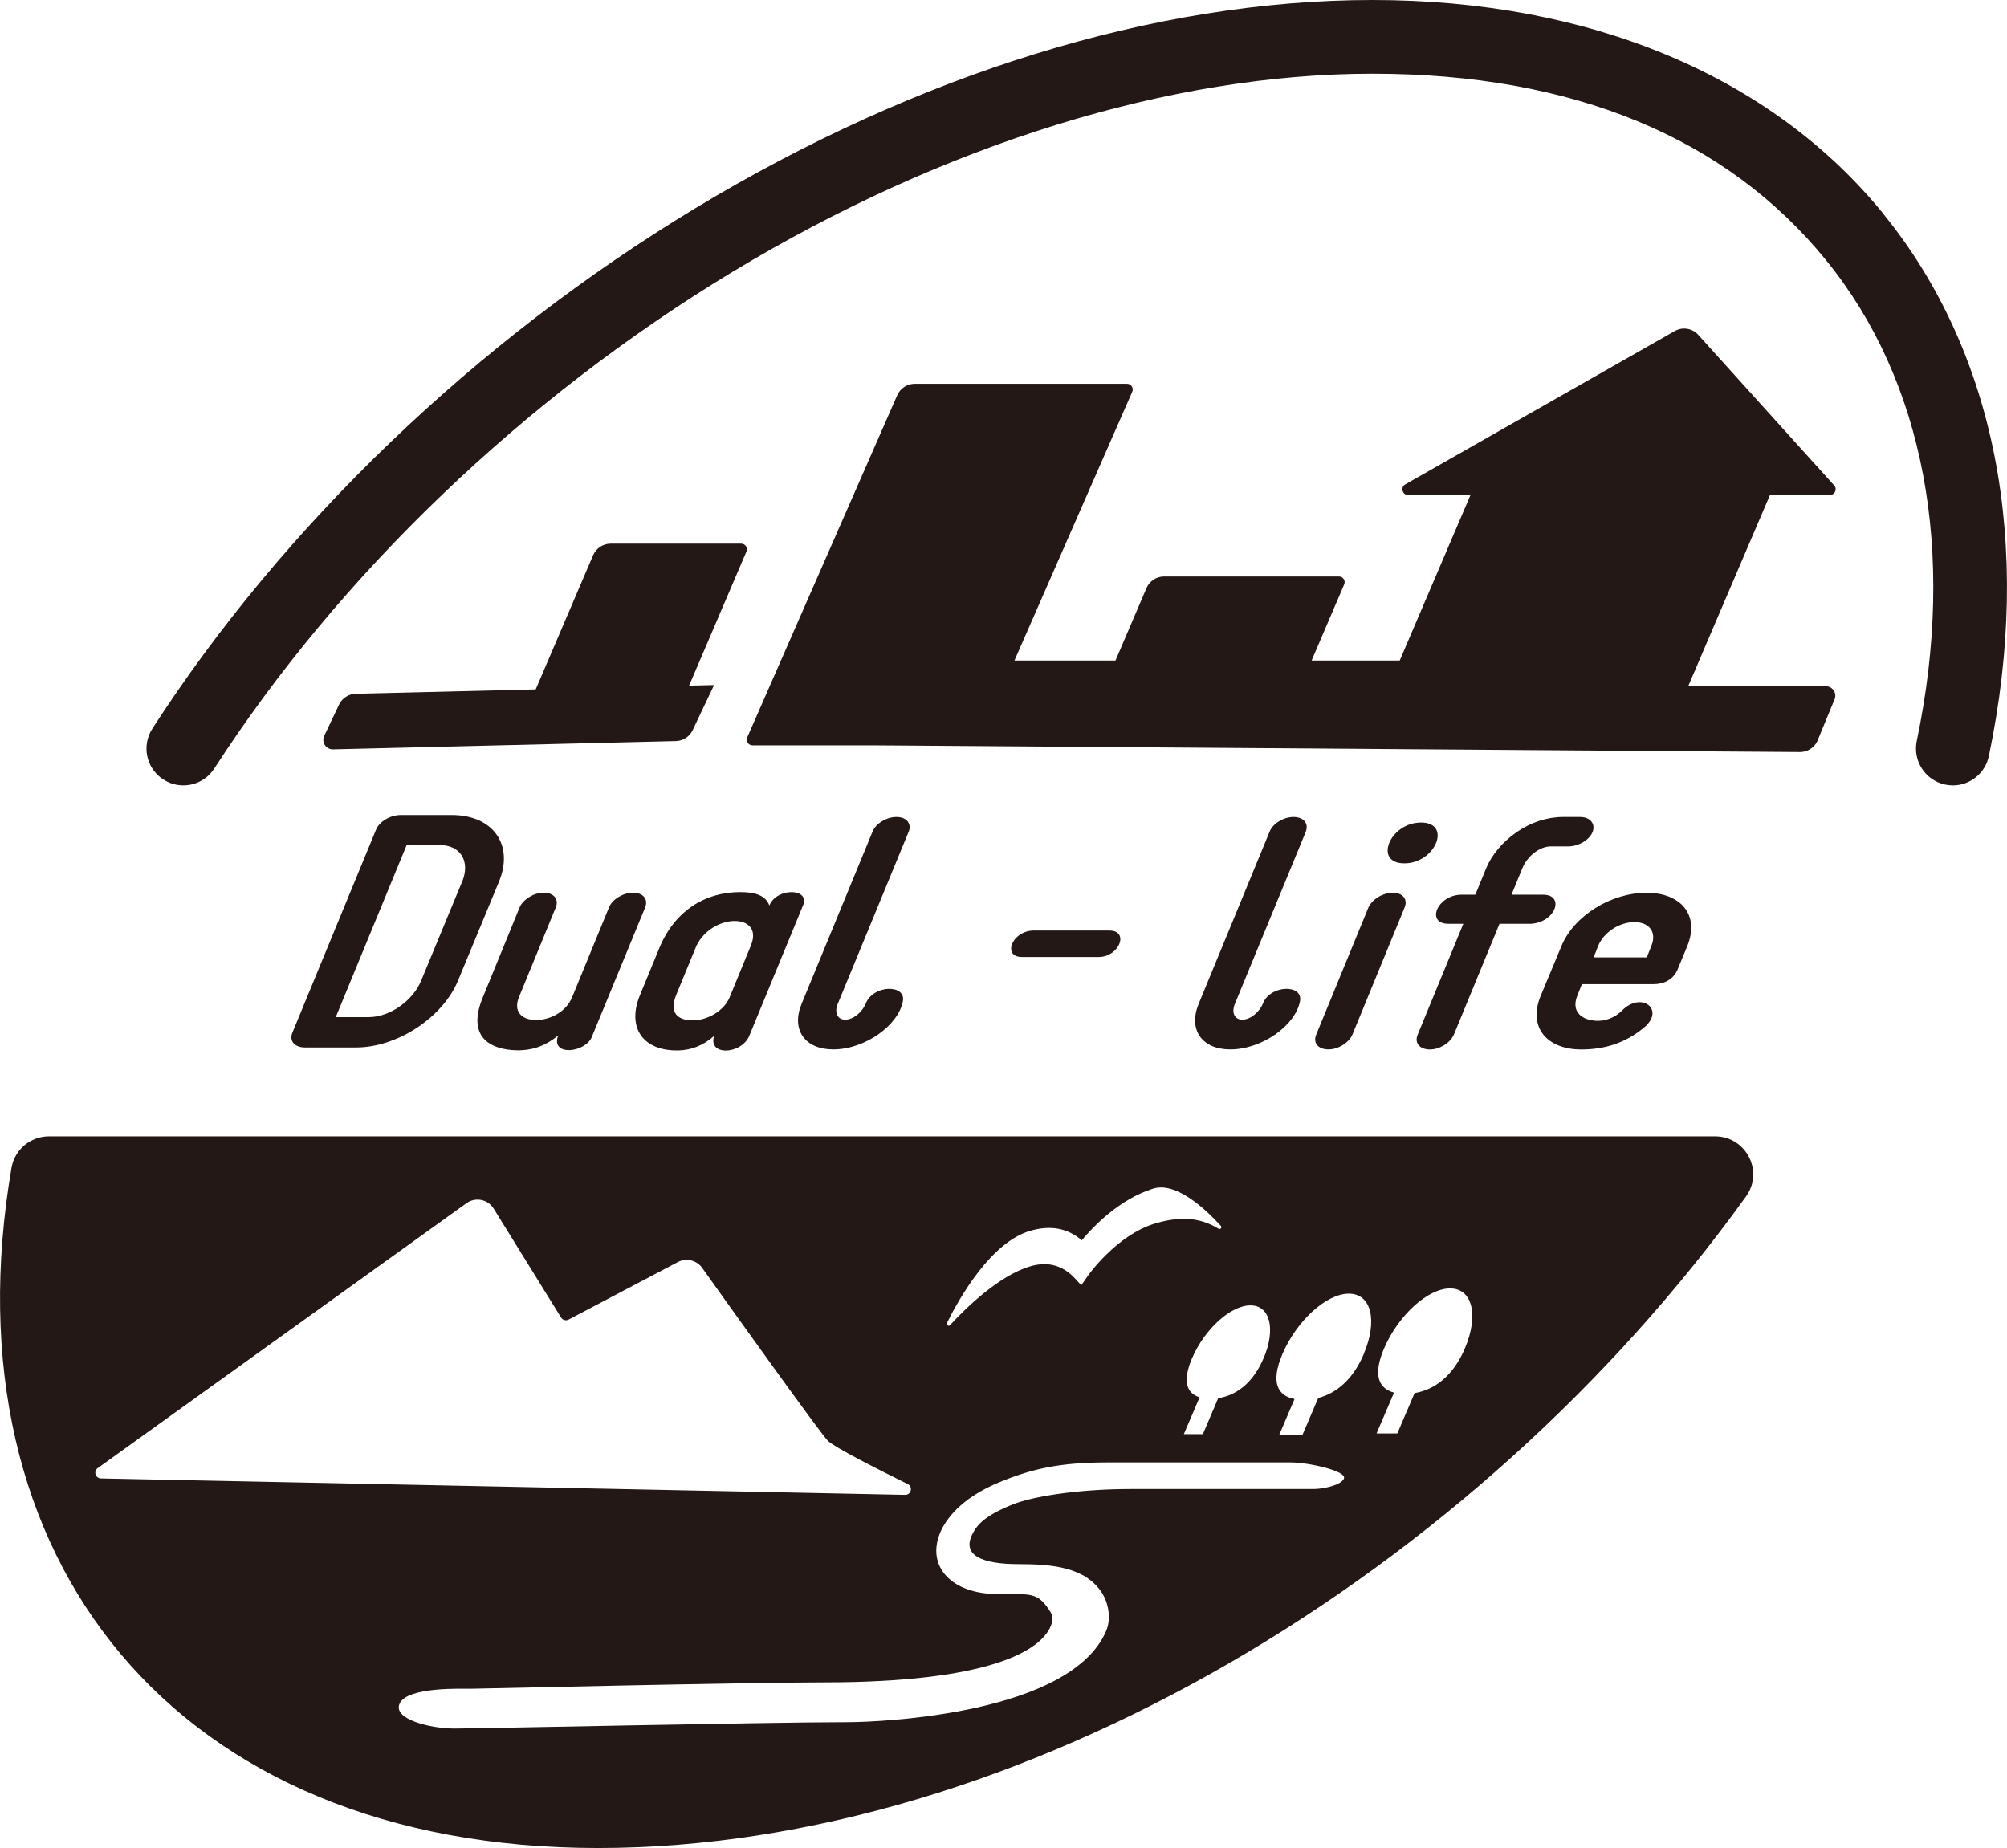
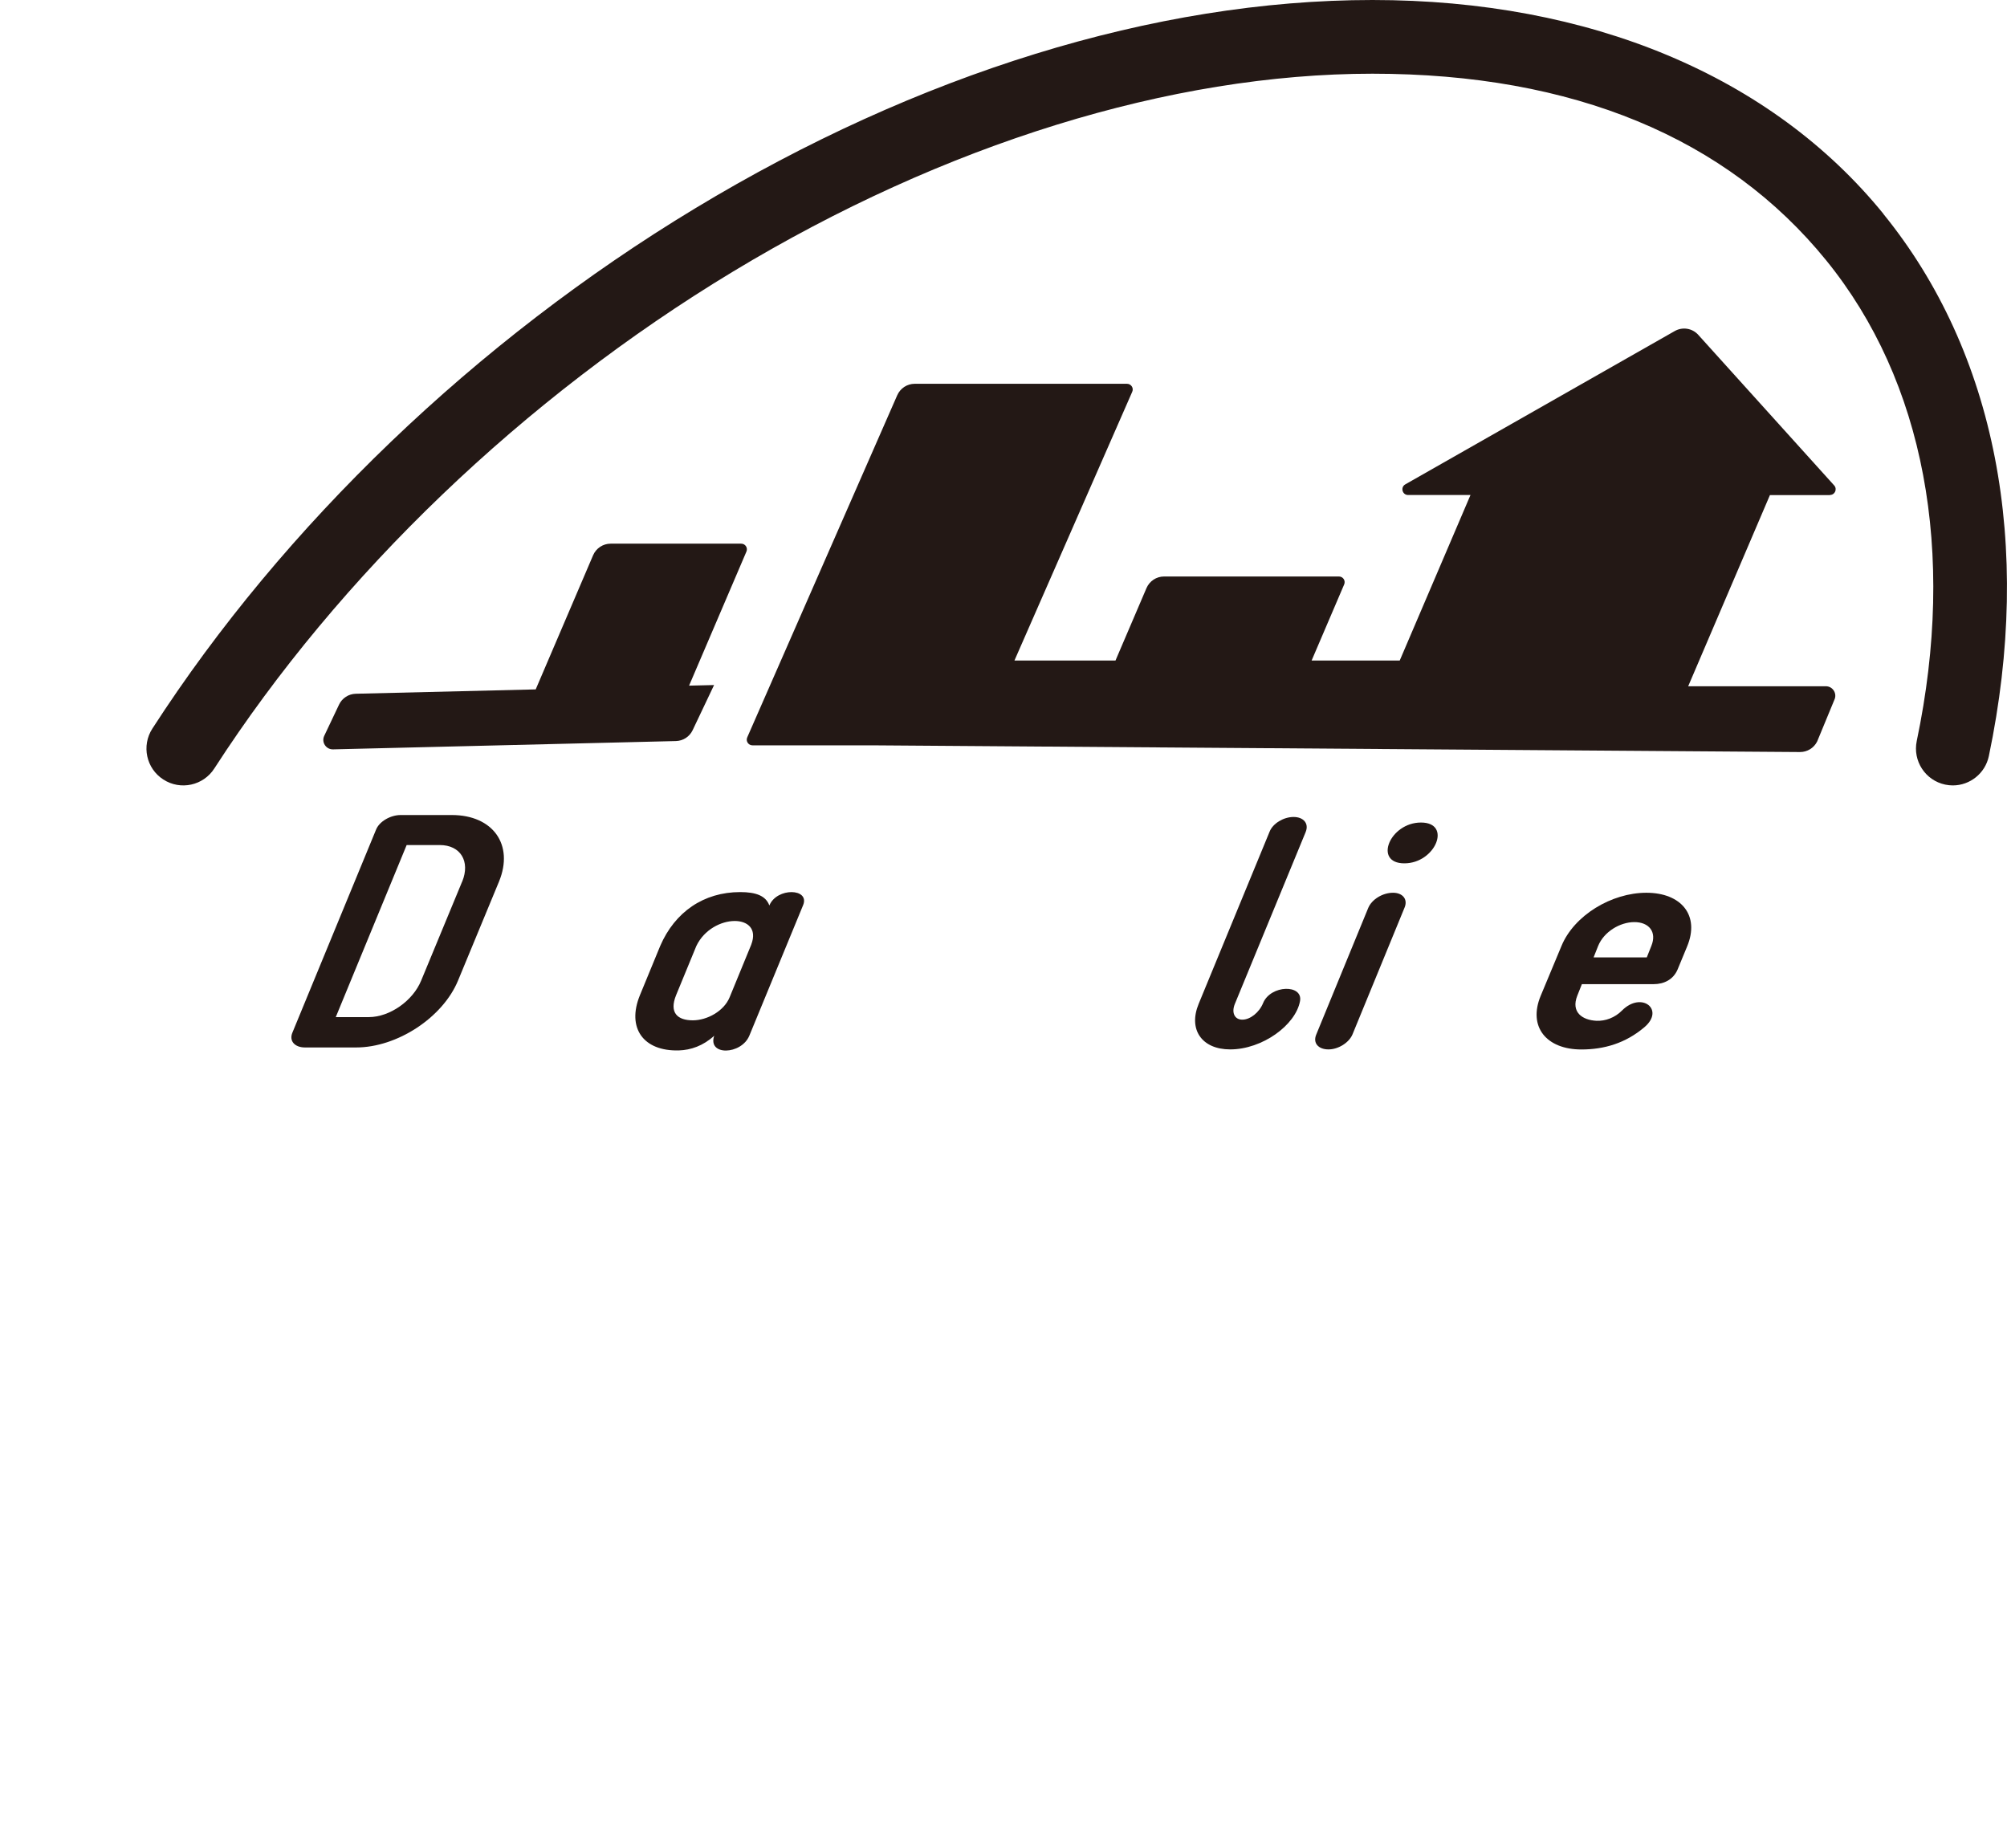
<svg xmlns="http://www.w3.org/2000/svg" id="_レイヤー_1" version="1.1" viewBox="0 0 299.53 275.81">
  <defs>
    <style>
      .st0 {
        fill: #231815;
      }
    </style>
  </defs>
  <path class="st0" d="M273.11,73.87c.74,0,1.12-.87.63-1.42l-20.29-22.48c-.89-.99-2.35-1.22-3.51-.56l-40.21,22.88c-.76.43-.45,1.59.42,1.59h9.31l-10.56,24.7h-13.15l4.86-11.36c.24-.56-.17-1.18-.78-1.18h-26.11c-1.13,0-2.16.68-2.61,1.72l-4.63,10.82h-15.08l17.58-40.11c.25-.56-.17-1.19-.78-1.19h-31.69c-1.13,0-2.14.67-2.6,1.7l-22.39,51.07c-.25.56.17,1.19.78,1.19h18l138.34,1c1.09,0,2.08-.61,2.56-1.58l2.56-6.2c.46-.94-.22-2.04-1.27-2.04h-20.54l12.2-28.53h8.96v-.02Z" />
  <path class="st0" d="M281.09,31.92C264.37,11.34,237.29,0,204.83,0s-67.93,11.05-101.14,31.13c-32.61,19.71-61.36,47.27-80.95,77.61-1.65,2.55-.92,5.96,1.64,7.6,2.55,1.65,5.96.91,7.6-1.64,18.71-28.96,46.19-55.3,77.4-74.16,31.52-19.05,65.42-29.54,95.45-29.54s52.92,9.63,67.72,27.86c14.63,18.01,19.43,43.49,13.51,71.73-.62,2.97,1.28,5.89,4.25,6.51.38.08.76.12,1.13.12,2.55,0,4.83-1.78,5.38-4.37,6.61-31.55,1.02-60.29-15.74-80.92h0Z" />
  <path class="st0" d="M110.62,81.14h-19.49c-1.13,0-2.16.68-2.61,1.72l-8.57,20.03-26.86.65c-1.07.03-2.03.65-2.49,1.62l-2.21,4.66c-.45.95.26,2.05,1.32,2.02l51.17-1.24c1.07-.03,2.03-.65,2.49-1.62l3.2-6.74-3.73.09,8.56-20.01c.24-.56-.17-1.18-.78-1.18Z" />
  <path class="st0" d="M67.43,121.64h-7.63c-1.54,0-3.2.97-3.68,2.19l-12.47,30.26c-.55,1.27.34,2.24,1.87,2.24h7.63c6.14,0,12.94-4.48,15.21-9.99l6.11-14.76c2.27-5.51-.9-9.94-7.04-9.94ZM68.97,131.58l-6.11,14.76c-1.23,3.02-4.69,5.46-7.82,5.46h-4.93l10.58-25.68h4.93c3.12,0,4.59,2.44,3.36,5.46h-.01Z" />
-   <path class="st0" d="M88.36,154.67l7.93-19.25c.48-1.22-.29-2.19-1.83-2.19-1.43,0-3.09.97-3.57,2.19l-5.5,13.4c-.87,2.14-3.21,3.41-5.38,3.41s-3.43-1.27-2.56-3.41l5.5-13.4c.49-1.22-.29-2.19-1.83-2.19-1.43,0-3.04.97-3.57,2.19l-5.5,13.45c-2.35,5.65.8,7.84,5.24,7.89,1.8,0,3.89-.44,6.02-2.24-1.22,3.21,4.13,2.63,5.06.15h0Z" />
  <path class="st0" d="M114.82,135.14c-.53-1.46-2.02-2-4.35-2-5.45,0-9.75,2.97-11.94,8.04l-3.03,7.36c-1.99,4.87.5,8.38,5.82,8.23,1.76-.05,3.62-.68,5.27-2.19-1.02,3.02,4.03,2.87,5.24,0l8.03-19.49c1.04-2.53-3.91-2.68-5.04.05h0ZM112.12,140.98l-3.22,7.84c-.85,2.1-3.38,3.46-5.5,3.46-2.28,0-3.56-1.12-2.5-3.75l3.03-7.36c2.37-4.92,10-4.92,8.19-.2h0Z" />
-   <path class="st0" d="M135.62,124.12c.48-1.22-.35-2.19-1.83-2.19s-3.09.97-3.57,2.19l-10.58,25.68c-1.6,3.85.46,6.82,4.7,6.82,4.77,0,9.76-3.61,10.41-7.21.46-2.53-4.38-2.44-5.51.29-.57,1.41-1.93,2.48-3.1,2.48s-1.66-1.07-1.1-2.39l10.58-25.68h0Z" />
-   <path class="st0" d="M163.95,142.83c3.12,0,4.63-3.95,1.61-3.95h-11.44c-3.15.15-4.53,3.95-1.61,3.95h11.44Z" />
  <path class="st0" d="M194.88,124.12c.48-1.22-.34-2.19-1.83-2.19s-3.09.97-3.57,2.19l-10.58,25.68c-1.6,3.85.46,6.82,4.7,6.82,4.77,0,9.76-3.61,10.42-7.21.46-2.53-4.38-2.44-5.51.29-.57,1.41-1.93,2.48-3.1,2.48s-1.66-1.07-1.1-2.39l10.58-25.68h0Z" />
  <path class="st0" d="M204.21,135.48l-7.76,18.9c-.55,1.27.28,2.24,1.82,2.24,1.43,0,3.04-.97,3.58-2.24l7.76-18.9c.55-1.27-.28-2.24-1.71-2.24-1.54,0-3.14.97-3.69,2.24Z" />
  <path class="st0" d="M212.07,122.76c-4.66,0-7.14,6.09-2.48,6.09s7.14-6.09,2.48-6.09Z" />
-   <path class="st0" d="M235.9,121.93h-2.6c-2.38,0-4.8.78-6.92,2.24-2.18,1.51-3.74,3.41-4.58,5.41l-1.62,3.95h-2.22c-3.52.15-5.18,4.34-1.79,4.34h2.22l-6.8,16.52c-.55,1.27.28,2.24,1.82,2.24,1.43,0,3.04-.97,3.58-2.24l6.8-16.52h4.71c3.7-.24,5.07-4.34,1.79-4.34h-4.71l1.62-3.95c.76-1.85,2.6-3.26,4.25-3.26h2.6c1.7,0,3.5-1.17,3.74-2.53.18-1.02-.62-1.85-1.89-1.85h0Z" />
  <path class="st0" d="M236.1,146.88h10.7c1.54,0,2.93-.68,3.57-2.19l1.41-3.41c1.96-4.68-.88-8.04-6.07-8.04s-10.78,3.36-12.67,7.94l-3.09,7.41c-1.96,4.68.87,8.04,6.06,8.04,3.39,0,6.58-.93,9.39-3.31,3.12-2.63-.4-5.41-3.3-2.53-1.1,1.12-2.52,1.61-3.83,1.56-2.1-.1-3.85-1.27-2.87-3.75l.68-1.71h.02ZM238.51,141.18c.85-2.1,3.24-3.56,5.41-3.56s3.39,1.46,2.53,3.56l-.68,1.71h-7.94l.68-1.71Z" />
-   <path class="st0" d="M255.95,169.59H7.31c-2.75,0-5.13,1.98-5.59,4.69-10.02,58.37,24.47,101.53,87.51,101.53s130.94-41.06,171.36-97.26c2.69-3.74-.02-8.96-4.62-8.96h-.02ZM188.56,202.75c-1.63,3.81-4.18,5.53-6.75,5.92l-2.29,5.37h-2.84l2.35-5.5c-1.86-.57-2.63-2.3-1.14-5.79,1.87-4.38,5.78-7.93,8.73-7.93s3.82,3.55,1.95,7.93h-.01ZM141.32,197.45c1.85-3.72,6.55-12.03,12.42-13.75,3.02-.89,5.6-.41,7.7,1.41,1.79-2.14,5.68-6.16,10.67-7.72,3.35-1.04,7.66,2.9,10.1,5.57.22.24-.08.59-.36.42-3.06-1.9-6.28-1.76-9.61-.73-5.59,1.73-9.78,7.61-9.82,7.67l-1.05,1.5-.85-.93c-1.84-2.03-4.1-2.67-6.71-1.91-4.74,1.38-9.72,6.29-12.02,8.79-.22.24-.6-.03-.46-.32h0ZM15.06,220.65c-.82-.02-1.14-1.06-.48-1.54l55.04-39.54c1.33-.96,3.2-.59,4.06.81l10.06,16.26c.24.38.72.51,1.12.3l16.3-8.58c1.26-.66,2.8-.29,3.63.86,4.42,6.2,17.61,24.66,18.78,25.83.95.95,7.67,4.35,11.9,6.44.81.4.51,1.63-.39,1.61l-120.02-2.45h0ZM200.59,220.65c-.47,1.09-3.34,1.58-4.49,1.58h-27.32c-8.17,0-14.88,1.18-17.64,2.3-2.72,1.11-4.57,2.16-5.58,3.68-2.7,4.04,1.31,5.23,6.42,5.23s10.07.45,12.53,4.37c.84,1.34,1.4,3.67.57,5.61-5.26,12.3-33.18,13.61-38.68,13.61-11.34,0-55.13.95-58.6.95s-9.18-1.35-8.17-3.7c1.11-2.59,9.49-2.22,10.64-2.24.61,0,41.28-.95,52.65-.95,24.83,0,32.34-4.76,33.87-8.34.37-.87.38-1.55,0-2.14-1.73-2.76-2.69-2.7-6.25-2.7h-1.63c-6.9,0-10.74-4.14-8.57-9.23.75-1.75,2.91-5.07,8.95-7.52,4.73-1.93,8.79-2.9,16.02-2.9h27.32c2.71,0,8.41,1.3,7.94,2.39h0ZM203.53,202.1c-1.66,3.89-4.17,5.86-6.79,6.54l-2.37,5.54h-3.47l2.3-5.38c-2.48-.47-3.64-2.44-1.81-6.71,2.13-4.98,6.57-9.02,9.92-9.02s4.34,4.04,2.21,9.02h0ZM218.62,201.25c-1.81,4.24-4.63,6.19-7.5,6.66l-2.58,6.03h-3.1l2.61-6.1c-2.24-.58-3.22-2.54-1.49-6.59,2.12-4.95,6.53-8.96,9.86-8.96s4.31,4.01,2.2,8.96h0Z" />
</svg>